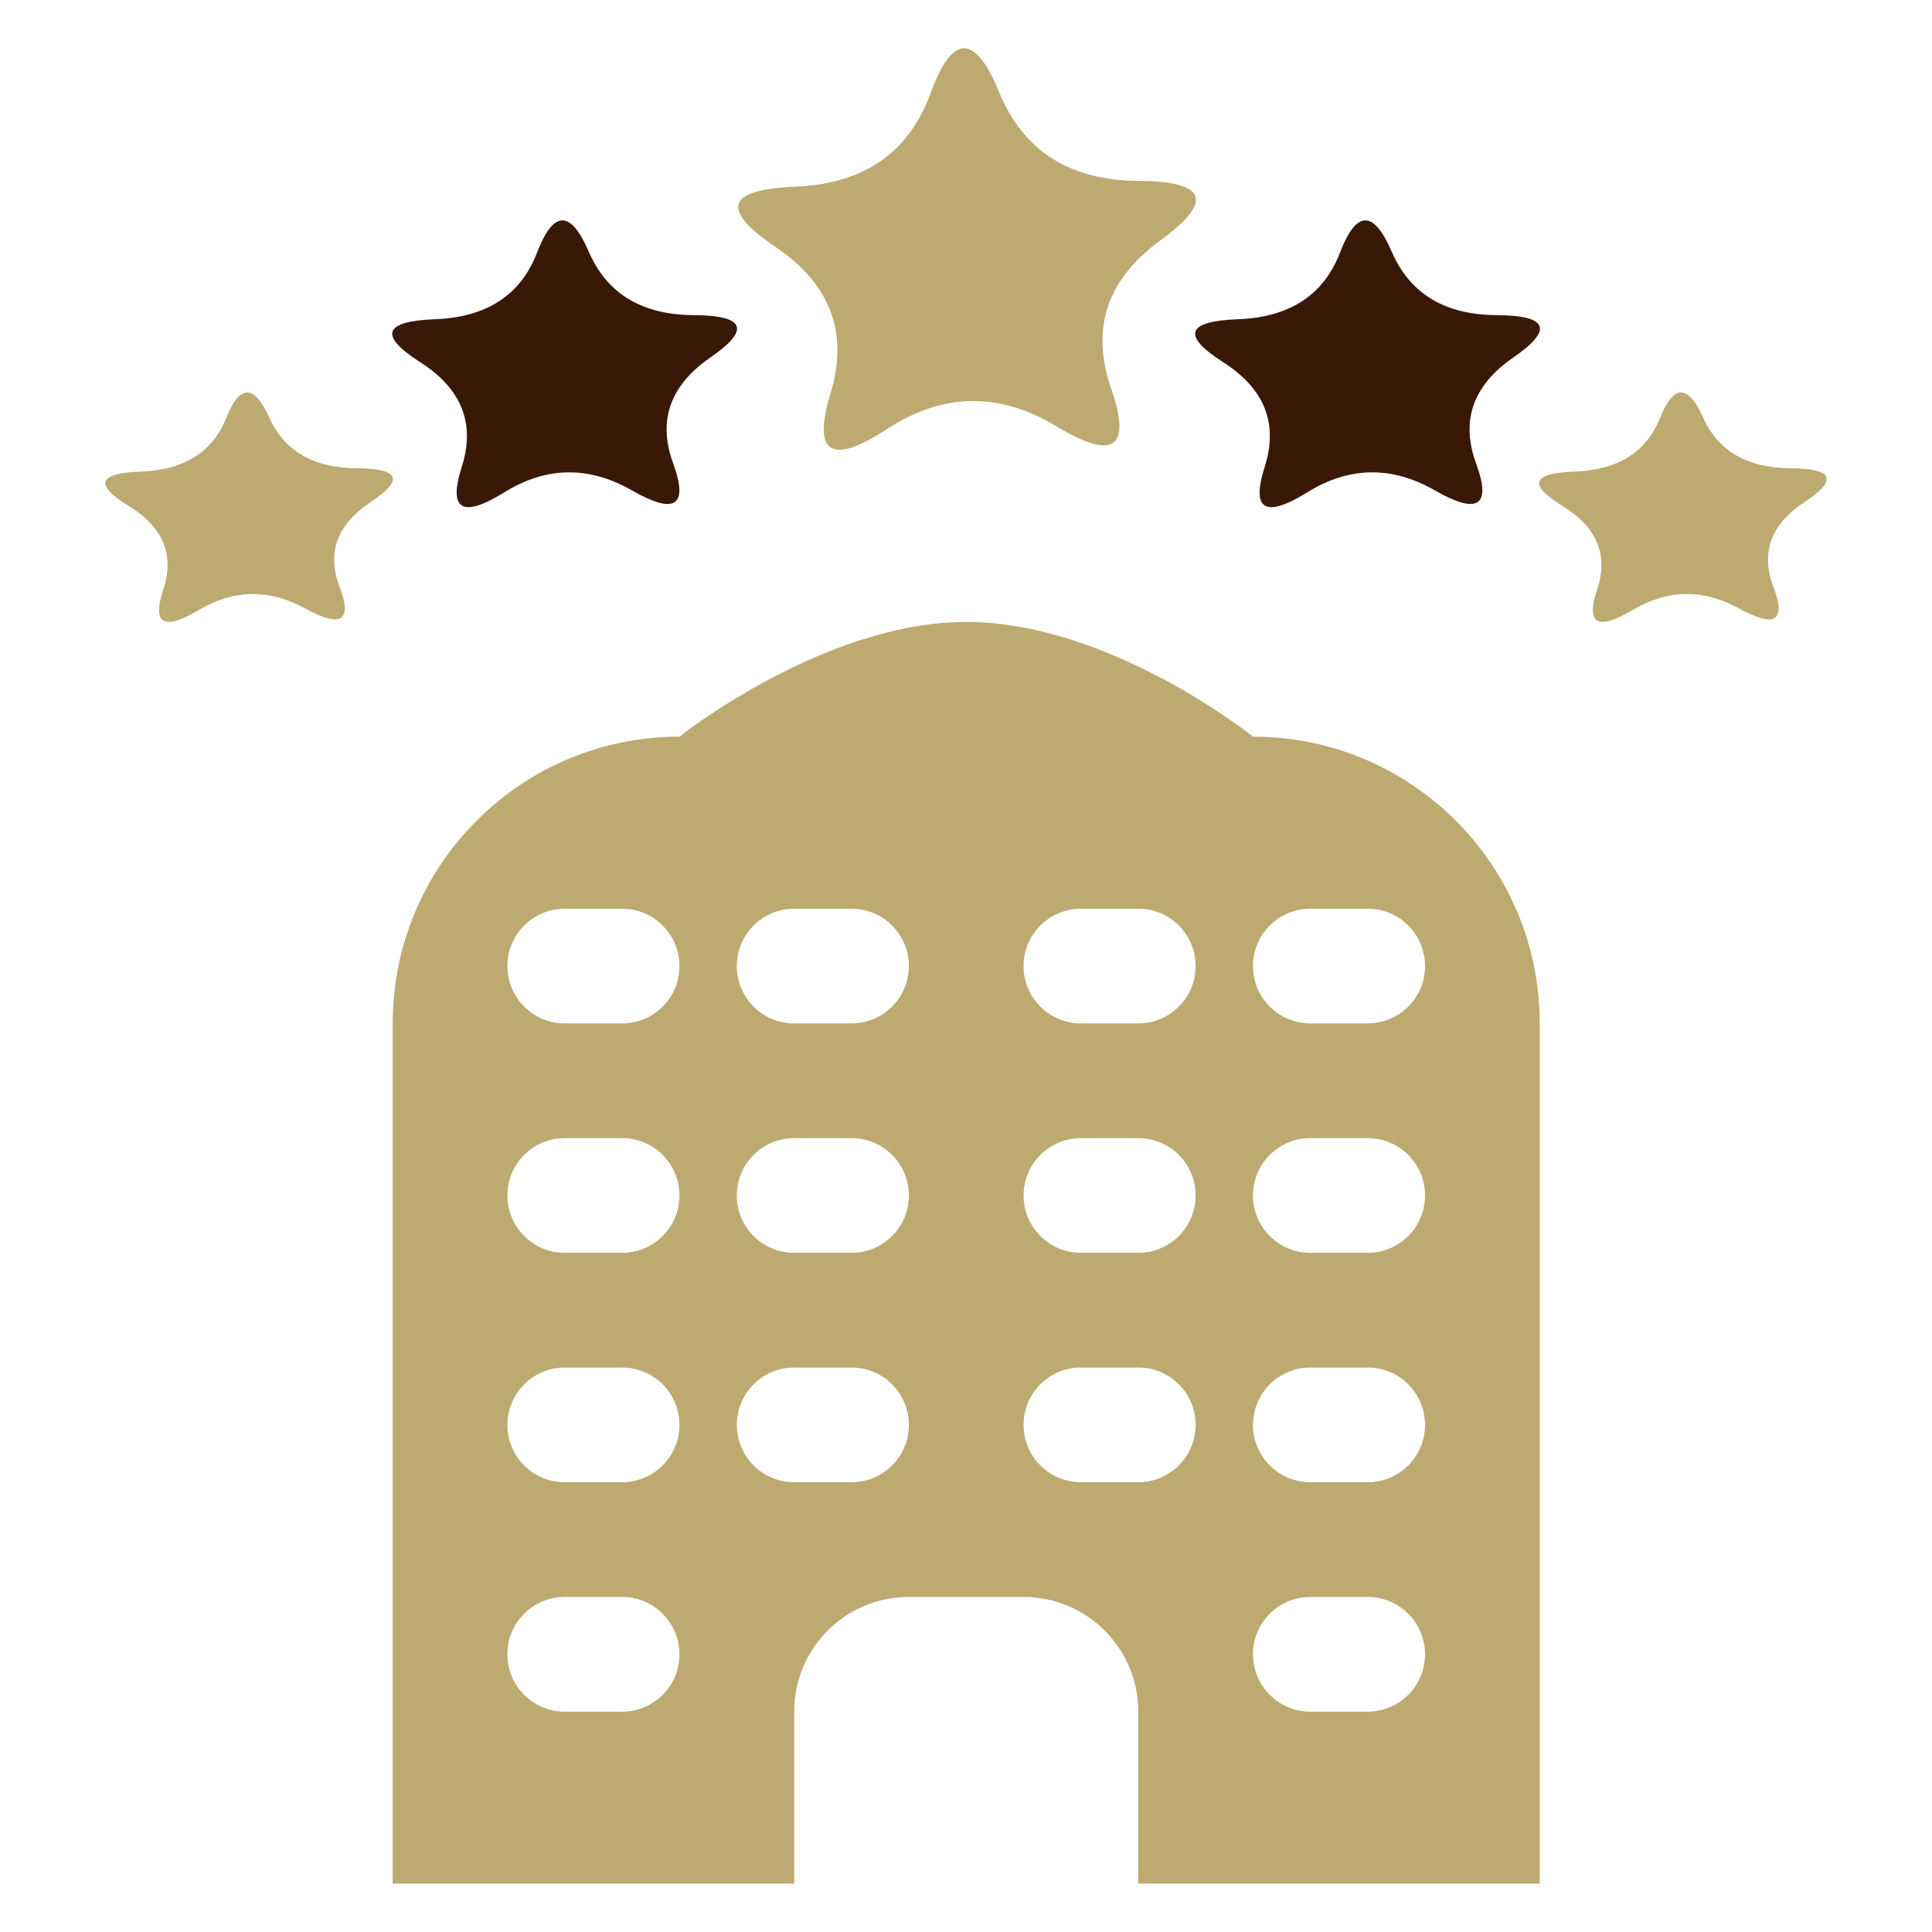
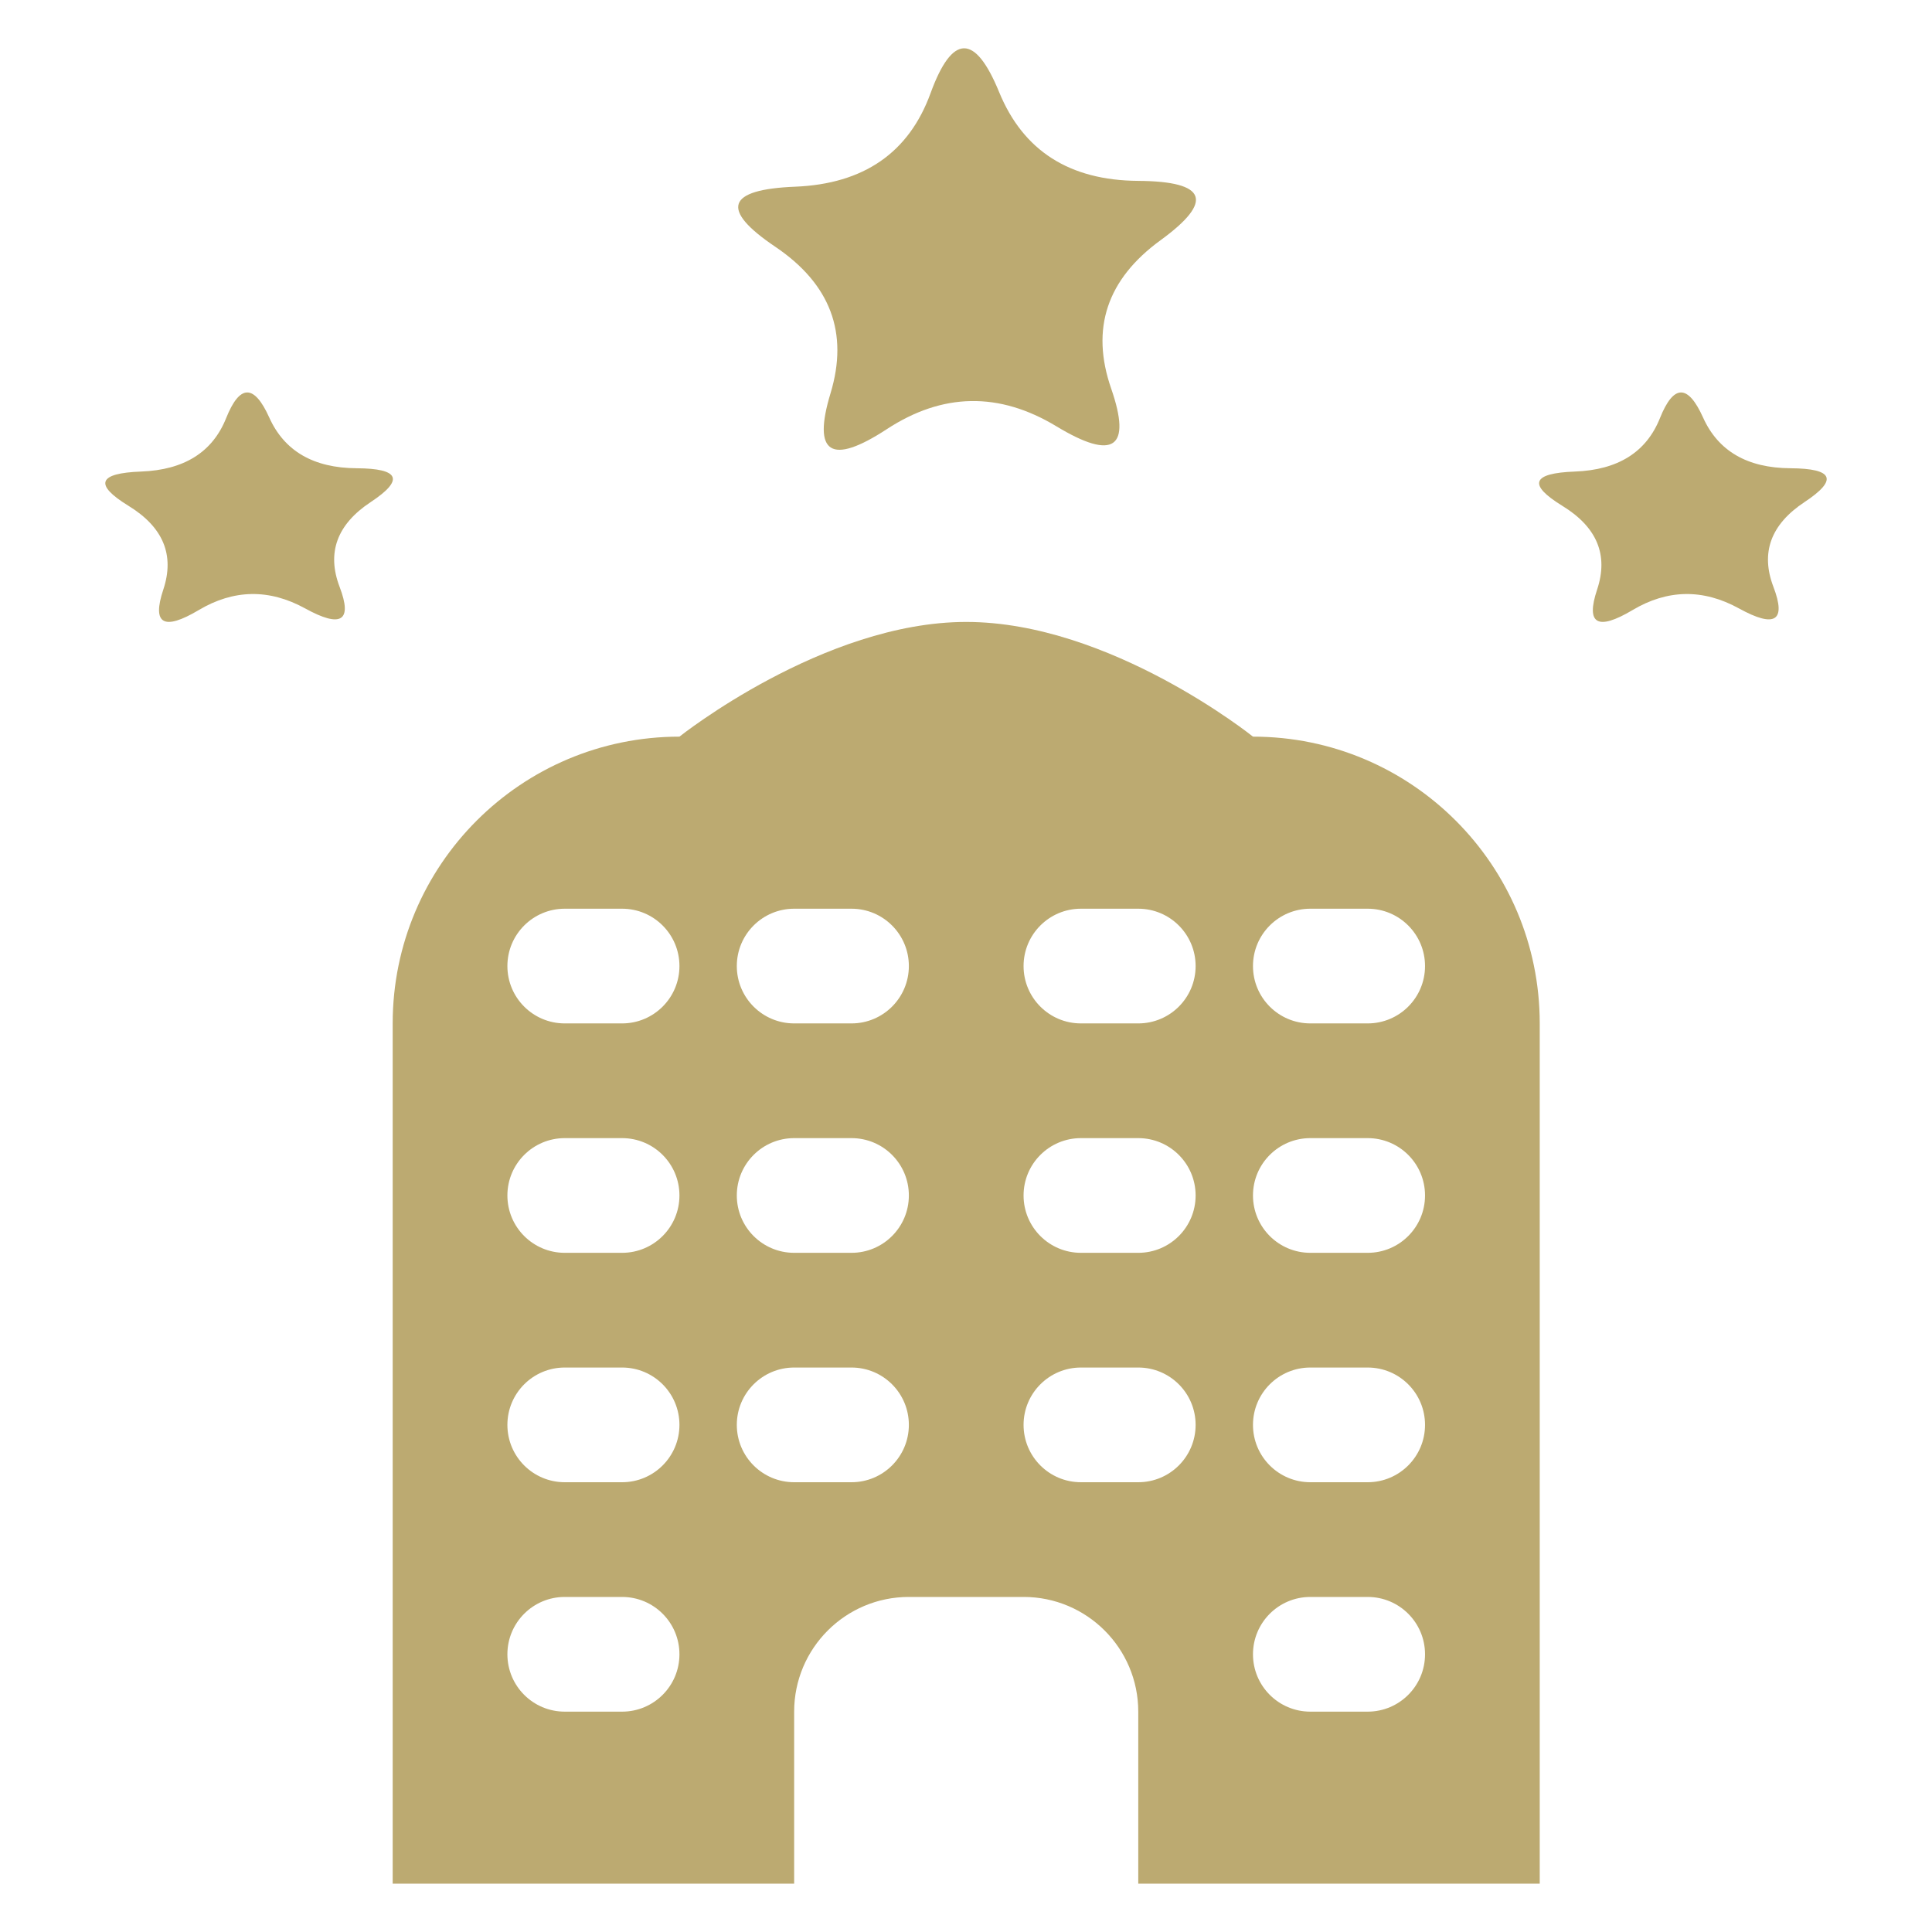
<svg xmlns="http://www.w3.org/2000/svg" version="1.1" id="_x30_6_1_" x="0px" y="0px" viewBox="0 0 200 200" style="enable-background:new 0 0 200 200;" xml:space="preserve">
  <style type="text/css">
	.st0{fill-rule:evenodd;clip-rule:evenodd;fill:#BCAA71;}
	.st1{fill:#3A1807;}
</style>
  <g>
    <path class="st0" d="M36.914,48.473c-4.464-0.029-7.48-1.78-9.042-5.253   c-1.566-3.479-3.053-3.455-4.462,0.064c-1.412,3.525-4.345,5.363-8.804,5.531   c-4.462,0.163-4.893,1.345-1.302,3.549c3.592,2.203,4.792,5.09,3.601,8.668   c-1.192,3.578,0.029,4.285,3.658,2.128c3.629-2.162,7.309-2.221,11.031-0.174   c3.726,2.053,4.911,1.305,3.563-2.232c-1.351-3.537-0.278-6.465,3.215-8.778   C41.865,49.668,41.378,48.497,36.914,48.473z" />
    <path class="st0" d="M185.342,48.473c-4.464-0.029-7.48-1.78-9.042-5.253   c-1.566-3.479-3.053-3.455-4.462,0.064c-1.412,3.525-4.345,5.363-8.804,5.531   c-4.462,0.163-4.893,1.345-1.302,3.549c3.592,2.203,4.792,5.09,3.601,8.668   c-1.192,3.578,0.029,4.285,3.658,2.128c3.629-2.162,7.309-2.221,11.031-0.174   c3.726,2.053,4.911,1.305,3.563-2.232c-1.351-3.537-0.278-6.465,3.215-8.778   C190.294,49.668,189.807,48.497,185.342,48.473z" />
    <path class="st0" d="M80.245,25.536c5.717,3.856,7.627,8.912,5.732,15.174   c-1.896,6.256,0.046,7.497,5.824,3.717c5.778-3.78,11.631-3.879,17.557-0.296   c5.925,3.583,7.816,2.279,5.668-3.914c-2.146-6.192-0.441-11.306,5.12-15.353   c5.557-4.047,4.786-6.093-2.32-6.14c-7.105-0.046-11.903-3.108-14.396-9.19   c-2.49-6.082-4.855-6.047-7.1,0.116c-2.244,6.163-6.917,9.387-14.013,9.677   C75.215,19.611,74.525,21.681,80.245,25.536z" />
-     <path class="st1" d="M65.414,50.764c-4.465-2.557-8.874-2.488-13.225,0.214   c-4.354,2.696-5.815,1.815-4.386-2.656c1.426-4.476-0.012-8.088-4.319-10.842   c-4.308-2.748-3.789-4.232,1.559-4.435c5.346-0.203,8.865-2.505,10.556-6.905   c1.69-4.407,3.476-4.43,5.351-0.087c1.876,4.343,5.491,6.534,10.845,6.569   c5.352,0.029,5.934,1.49,1.746,4.383c-4.186,2.887-5.473,6.54-3.856,10.964   C71.301,52.393,69.878,53.326,65.414,50.764z" />
-     <path class="st1" d="M148.534,50.764c-4.465-2.557-8.874-2.488-13.225,0.214   c-4.354,2.696-5.815,1.815-4.386-2.656c1.426-4.476-0.012-8.088-4.319-10.842   c-4.308-2.748-3.789-4.232,1.559-4.435c5.346-0.203,8.865-2.505,10.556-6.905   c1.69-4.407,3.476-4.43,5.351-0.087c1.876,4.343,5.491,6.534,10.845,6.569   c5.352,0.029,5.934,1.49,1.746,4.383c-4.186,2.887-5.473,6.54-3.856,10.964   C154.421,52.393,152.998,53.326,148.534,50.764z" />
    <path class="st0" d="M129.708,76.257c0,0-14.782-11.874-29.686-11.874   c-14.782,0-29.686,11.874-29.686,11.874c-16.394,0-29.686,13.289-29.686,29.686   v89.057h41.56v-17.811c0-6.557,5.317-11.874,11.874-11.874h11.874   c6.558,0,11.874,5.317,11.874,11.874v17.811h41.56v-89.057   C159.393,89.546,146.101,76.257,129.708,76.257z M64.399,177.189h-5.937   c-3.279,0-5.937-2.656-5.937-5.937c0-3.281,2.659-5.937,5.937-5.937h5.937   c3.278,0,5.937,2.656,5.937,5.937C70.336,174.533,67.677,177.189,64.399,177.189z    M64.399,153.44h-5.937c-3.279,0-5.937-2.656-5.937-5.937   c0-3.281,2.659-5.937,5.937-5.937h5.937c3.278,0,5.937,2.656,5.937,5.937   C70.336,150.784,67.677,153.44,64.399,153.44z M64.399,129.692h-5.937   c-3.279,0-5.937-2.656-5.937-5.937c0-3.281,2.659-5.937,5.937-5.937h5.937   c3.278,0,5.937,2.656,5.937,5.937C70.336,127.036,67.677,129.692,64.399,129.692z    M64.399,105.943h-5.937c-3.279,0-5.937-2.656-5.937-5.937   c0-3.281,2.659-5.937,5.937-5.937h5.937c3.278,0,5.937,2.656,5.937,5.937   C70.336,103.287,67.677,105.943,64.399,105.943z M88.148,153.44h-5.937   c-3.279,0-5.937-2.656-5.937-5.937c0-3.281,2.659-5.937,5.937-5.937h5.937   c3.278,0,5.937,2.656,5.937,5.937C94.085,150.784,91.426,153.44,88.148,153.44z    M88.148,129.692h-5.937c-3.279,0-5.937-2.656-5.937-5.937   c0-3.281,2.659-5.937,5.937-5.937h5.937c3.278,0,5.937,2.656,5.937,5.937   C94.085,127.036,91.426,129.692,88.148,129.692z M88.148,105.943h-5.937   c-3.279,0-5.937-2.656-5.937-5.937c0-3.281,2.659-5.937,5.937-5.937h5.937   c3.278,0,5.937,2.656,5.937,5.937C94.085,103.287,91.426,105.943,88.148,105.943z    M117.833,153.44h-5.937c-3.279,0-5.937-2.656-5.937-5.937   c0-3.281,2.659-5.937,5.937-5.937h5.937c3.278,0,5.937,2.656,5.937,5.937   C123.77,150.784,121.112,153.44,117.833,153.44z M117.833,129.692h-5.937   c-3.279,0-5.937-2.656-5.937-5.937c0-3.281,2.659-5.937,5.937-5.937h5.937   c3.278,0,5.937,2.656,5.937,5.937C123.77,127.036,121.112,129.692,117.833,129.692z    M117.833,105.943h-5.937c-3.279,0-5.937-2.656-5.937-5.937   c0-3.281,2.659-5.937,5.937-5.937h5.937c3.278,0,5.937,2.656,5.937,5.937   C123.77,103.287,121.112,105.943,117.833,105.943z M141.582,177.189h-5.937   c-3.279,0-5.937-2.656-5.937-5.937c0-3.281,2.659-5.937,5.937-5.937h5.937   c3.278,0,5.937,2.656,5.937,5.937C147.519,174.533,144.86,177.189,141.582,177.189z    M141.582,153.44h-5.937c-3.279,0-5.937-2.656-5.937-5.937   c0-3.281,2.659-5.937,5.937-5.937h5.937c3.278,0,5.937,2.656,5.937,5.937   C147.519,150.784,144.86,153.44,141.582,153.44z M141.582,129.692h-5.937   c-3.279,0-5.937-2.656-5.937-5.937c0-3.281,2.659-5.937,5.937-5.937h5.937   c3.278,0,5.937,2.656,5.937,5.937C147.519,127.036,144.86,129.692,141.582,129.692z    M141.582,105.943h-5.937c-3.279,0-5.937-2.656-5.937-5.937   c0-3.281,2.659-5.937,5.937-5.937h5.937c3.278,0,5.937,2.656,5.937,5.937   C147.519,103.287,144.86,105.943,141.582,105.943z" />
  </g>
</svg>